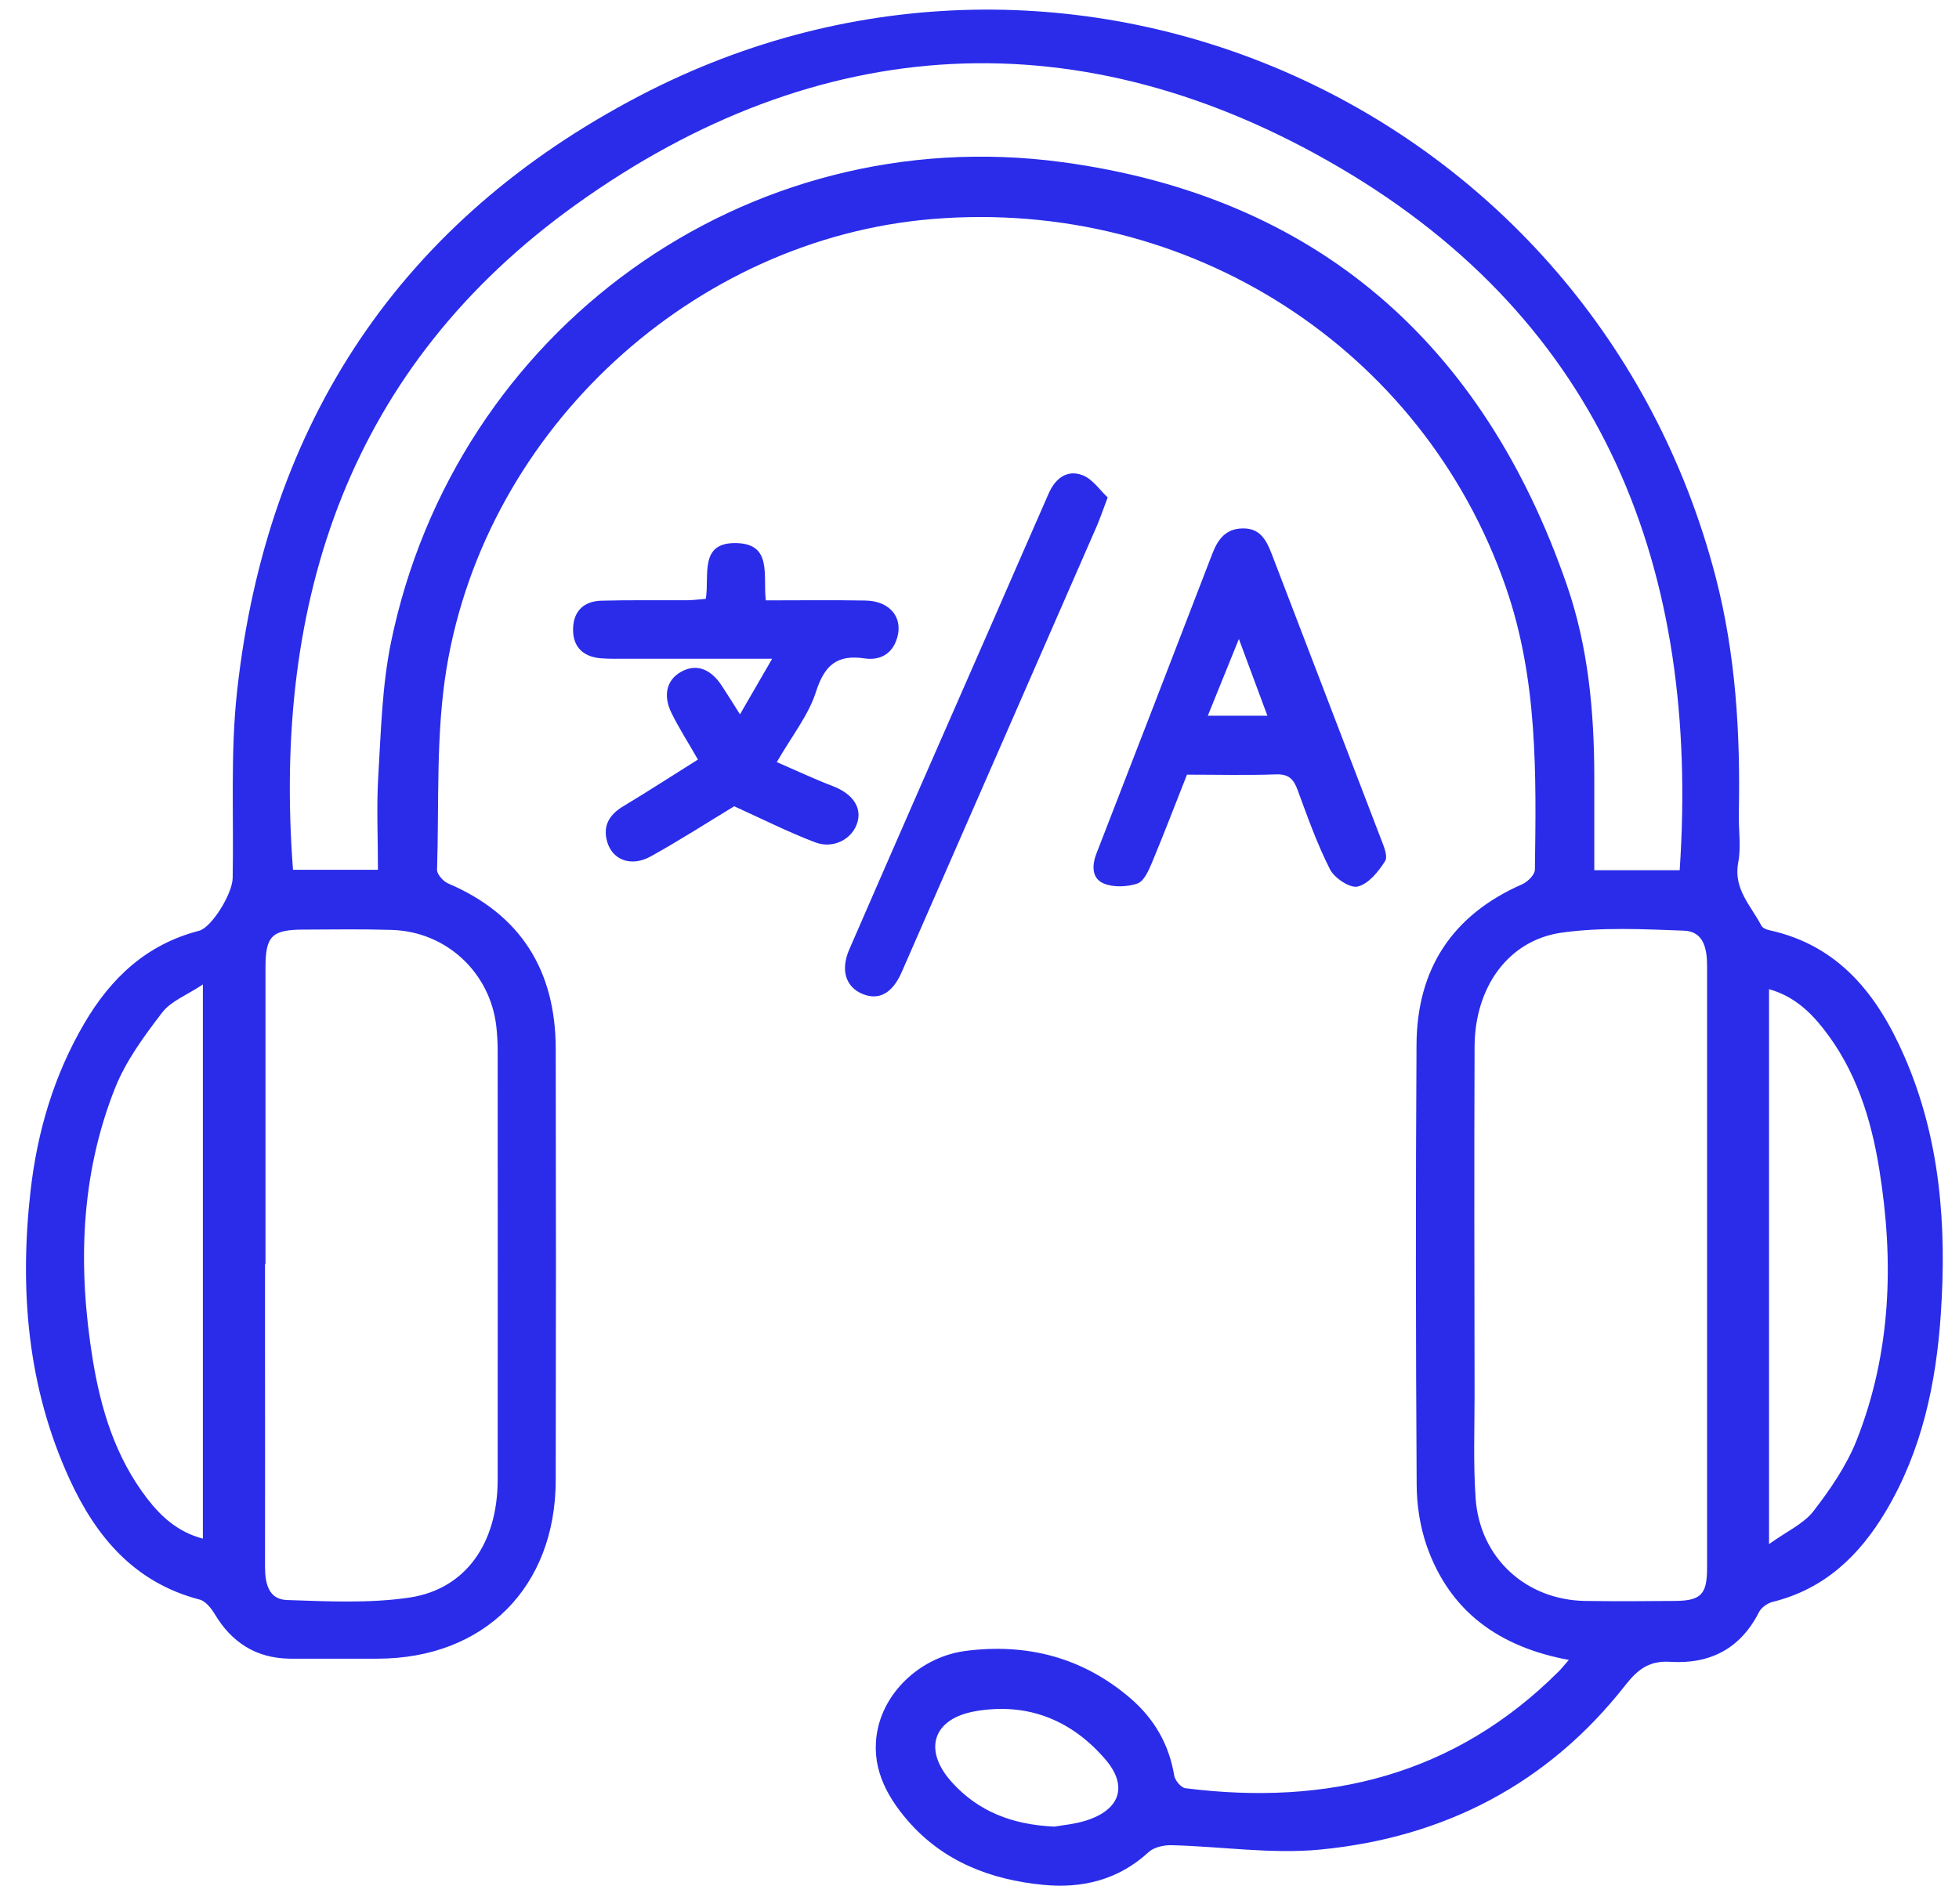
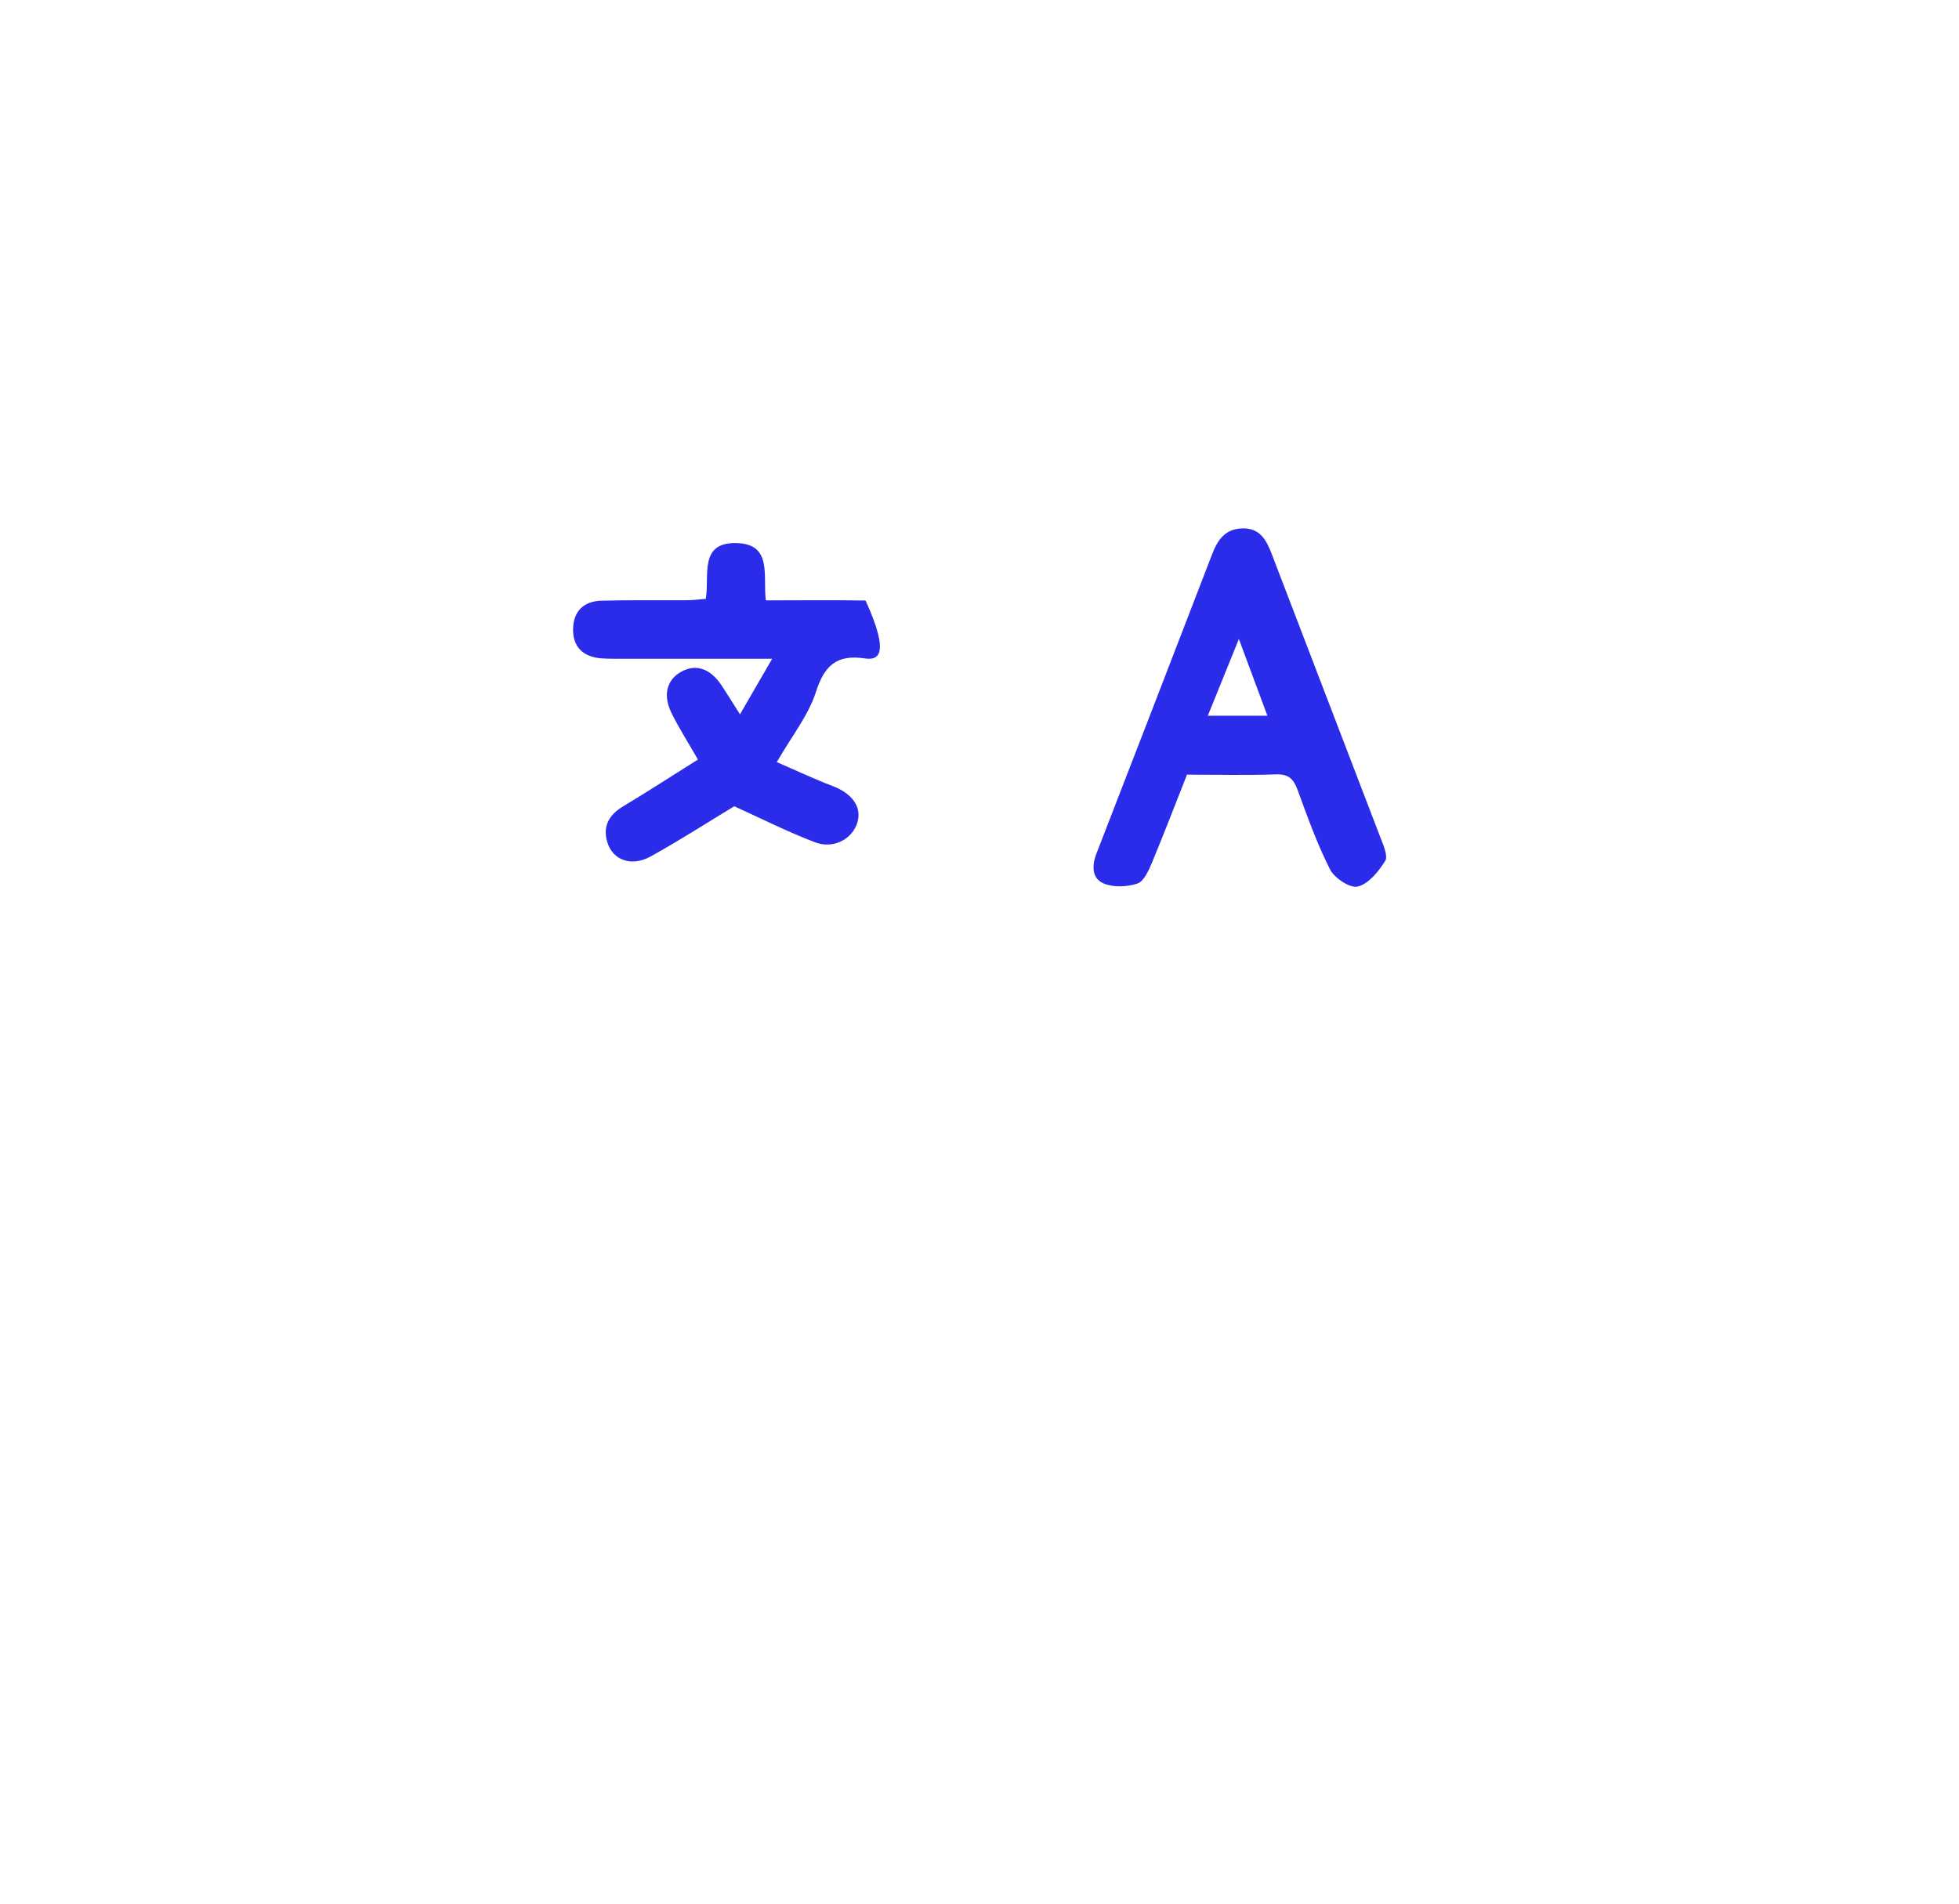
<svg xmlns="http://www.w3.org/2000/svg" width="71" height="69" viewBox="0 0 71 69" fill="none">
-   <path d="M56.878 60.169C54.341 59.703 52.549 58.421 51.711 56.038C51.465 55.331 51.344 54.542 51.344 53.791C51.311 48.482 51.306 43.168 51.339 37.859C51.355 35.124 52.632 33.163 55.168 32.051C55.366 31.963 55.629 31.706 55.629 31.519C55.678 28.062 55.738 24.621 54.571 21.268C51.569 12.633 43.109 7.171 33.8 7.938C25.149 8.65 17.626 15.515 16.185 24.221C15.791 26.61 15.917 29.092 15.84 31.53C15.84 31.695 16.065 31.947 16.246 32.023C18.887 33.152 20.136 35.19 20.141 38.012C20.152 43.222 20.152 48.438 20.141 53.649C20.136 57.528 17.55 60.114 13.687 60.12C12.624 60.12 11.561 60.125 10.498 60.12C9.282 60.103 8.394 59.533 7.775 58.492C7.649 58.284 7.446 58.032 7.233 57.977C4.871 57.364 3.474 55.698 2.515 53.6C0.992 50.274 0.702 46.756 1.107 43.162C1.354 41.009 1.956 38.965 3.063 37.081C4.027 35.437 5.321 34.226 7.211 33.738C7.666 33.623 8.422 32.401 8.433 31.826C8.476 29.552 8.345 27.262 8.597 25.016C9.676 15.296 14.542 7.982 23.193 3.467C38.808 -4.686 57.733 3.85 62.176 20.896C62.91 23.717 63.08 26.594 63.02 29.492C63.009 30.084 63.107 30.692 62.998 31.267C62.817 32.221 63.458 32.823 63.831 33.541C63.874 33.629 64.017 33.694 64.126 33.716C66.658 34.27 68.049 36.067 69.014 38.275C70.323 41.267 70.559 44.428 70.34 47.639C70.17 50.153 69.655 52.575 68.351 54.772C67.397 56.377 66.132 57.594 64.252 58.06C64.066 58.103 63.842 58.262 63.754 58.427C63.086 59.753 61.979 60.322 60.549 60.235C59.798 60.185 59.382 60.481 58.922 61.062C56.111 64.662 52.336 66.607 47.843 67.04C46.073 67.21 44.26 66.925 42.463 66.881C42.183 66.875 41.827 66.952 41.635 67.127C40.534 68.141 39.219 68.459 37.794 68.316C35.899 68.13 34.184 67.472 32.902 65.993C32.085 65.051 31.538 63.971 31.811 62.673C32.107 61.254 33.417 60.048 34.989 59.84C37.225 59.55 39.257 60.076 40.989 61.572C41.838 62.311 42.369 63.226 42.556 64.35C42.583 64.53 42.802 64.793 42.961 64.815C48.111 65.467 52.719 64.35 56.494 60.58C56.598 60.476 56.686 60.361 56.861 60.163L56.878 60.169ZM60.877 31.536C61.612 20.66 58.138 11.696 48.544 6.069C39.186 0.58 29.658 1.105 20.848 7.434C12.684 13.296 9.874 21.723 10.619 31.525H13.698C13.698 30.358 13.643 29.246 13.709 28.144C13.807 26.523 13.846 24.873 14.169 23.29C16.498 11.965 27.028 4.327 38.507 5.878C47.711 7.121 53.76 12.447 56.785 21.197C57.568 23.454 57.782 25.821 57.782 28.205C57.782 29.306 57.782 30.413 57.782 31.541H60.877V31.536ZM61.869 45.956C61.869 45.584 61.869 45.217 61.869 44.844C61.869 41.562 61.869 38.28 61.869 34.998C61.869 34.374 61.738 33.76 61.036 33.733C59.562 33.678 58.056 33.601 56.604 33.804C54.659 34.078 53.448 35.788 53.443 37.946C53.426 42.143 53.437 46.34 53.443 50.532C53.443 51.792 53.393 53.052 53.481 54.306C53.629 56.46 55.294 57.988 57.442 58.027C58.527 58.043 59.612 58.038 60.702 58.027C61.65 58.021 61.869 57.786 61.869 56.838C61.869 53.211 61.869 49.584 61.869 45.956ZM9.605 45.814C9.605 46.8 9.605 47.792 9.605 48.778C9.605 51.447 9.611 54.115 9.605 56.778C9.605 57.38 9.726 57.972 10.399 57.994C11.873 58.043 13.38 58.12 14.832 57.906C16.876 57.605 18.032 55.939 18.037 53.649C18.043 48.46 18.037 43.277 18.037 38.089C18.037 37.793 18.021 37.497 17.988 37.201C17.763 35.245 16.174 33.766 14.202 33.706C13.139 33.673 12.076 33.689 11.019 33.694C9.852 33.694 9.622 33.925 9.622 35.07C9.622 38.653 9.622 42.231 9.622 45.814H9.605ZM7.353 55.769V35.683C6.778 36.067 6.203 36.281 5.885 36.691C5.233 37.541 4.57 38.439 4.175 39.425C2.91 42.603 2.817 45.918 3.359 49.266C3.655 51.085 4.186 52.822 5.331 54.312C5.846 54.98 6.455 55.534 7.353 55.769ZM64.115 55.967C64.773 55.495 65.376 55.227 65.726 54.772C66.335 53.983 66.921 53.129 67.288 52.208C68.543 49.03 68.652 45.721 68.11 42.379C67.814 40.538 67.26 38.779 66.082 37.283C65.578 36.642 64.987 36.1 64.115 35.853V55.972V55.967ZM38.211 66.207C38.496 66.157 38.945 66.119 39.361 65.988C40.605 65.593 40.896 64.728 40.046 63.752C38.814 62.328 37.219 61.698 35.34 62.026C33.8 62.3 33.444 63.434 34.502 64.602C35.444 65.642 36.655 66.136 38.211 66.207Z" fill="#2A2CEA" />
-   <path d="M28.166 27.629C28.84 27.92 29.498 28.232 30.172 28.489C30.867 28.752 31.235 29.229 31.081 29.788C30.911 30.402 30.215 30.791 29.536 30.528C28.555 30.155 27.613 29.678 26.61 29.224C25.679 29.788 24.649 30.451 23.581 31.043C22.879 31.432 22.2 31.174 22.008 30.517C21.838 29.936 22.079 29.53 22.589 29.224C23.493 28.681 24.375 28.106 25.295 27.531C24.939 26.906 24.605 26.391 24.337 25.843C24.019 25.197 24.167 24.649 24.671 24.358C25.213 24.046 25.745 24.221 26.161 24.857C26.364 25.164 26.556 25.476 26.819 25.892C27.208 25.218 27.558 24.616 27.986 23.876C26.139 23.876 24.468 23.876 22.797 23.876C22.452 23.876 22.107 23.887 21.762 23.86C21.126 23.799 20.759 23.443 20.77 22.797C20.781 22.145 21.164 21.789 21.8 21.772C22.835 21.745 23.871 21.761 24.906 21.756C25.12 21.756 25.334 21.723 25.58 21.706C25.723 20.868 25.317 19.646 26.698 19.685C28.002 19.718 27.646 20.868 27.756 21.761C28.972 21.761 30.172 21.745 31.372 21.767C32.298 21.783 32.78 22.446 32.478 23.23C32.276 23.761 31.821 23.936 31.344 23.865C30.342 23.717 29.887 24.101 29.575 25.071C29.306 25.92 28.709 26.66 28.15 27.629H28.166Z" fill="#2A2CEA" />
+   <path d="M28.166 27.629C28.84 27.92 29.498 28.232 30.172 28.489C30.867 28.752 31.235 29.229 31.081 29.788C30.911 30.402 30.215 30.791 29.536 30.528C28.555 30.155 27.613 29.678 26.61 29.224C25.679 29.788 24.649 30.451 23.581 31.043C22.879 31.432 22.2 31.174 22.008 30.517C21.838 29.936 22.079 29.53 22.589 29.224C23.493 28.681 24.375 28.106 25.295 27.531C24.939 26.906 24.605 26.391 24.337 25.843C24.019 25.197 24.167 24.649 24.671 24.358C25.213 24.046 25.745 24.221 26.161 24.857C26.364 25.164 26.556 25.476 26.819 25.892C27.208 25.218 27.558 24.616 27.986 23.876C26.139 23.876 24.468 23.876 22.797 23.876C22.452 23.876 22.107 23.887 21.762 23.86C21.126 23.799 20.759 23.443 20.77 22.797C20.781 22.145 21.164 21.789 21.8 21.772C22.835 21.745 23.871 21.761 24.906 21.756C25.12 21.756 25.334 21.723 25.58 21.706C25.723 20.868 25.317 19.646 26.698 19.685C28.002 19.718 27.646 20.868 27.756 21.761C28.972 21.761 30.172 21.745 31.372 21.767C32.276 23.761 31.821 23.936 31.344 23.865C30.342 23.717 29.887 24.101 29.575 25.071C29.306 25.92 28.709 26.66 28.15 27.629H28.166Z" fill="#2A2CEA" />
  <path d="M43.013 28.095C42.591 29.163 42.186 30.221 41.753 31.262C41.633 31.547 41.463 31.941 41.227 32.023C40.855 32.149 40.356 32.171 40.005 32.023C39.567 31.843 39.567 31.377 39.742 30.928C41.145 27.317 42.537 23.706 43.928 20.096C44.126 19.575 44.4 19.17 45.019 19.153C45.665 19.131 45.895 19.57 46.093 20.085C47.402 23.515 48.728 26.944 50.037 30.374C50.142 30.643 50.311 31.032 50.202 31.207C49.961 31.591 49.605 32.034 49.21 32.133C48.931 32.204 48.361 31.826 48.202 31.508C47.736 30.588 47.386 29.607 47.029 28.632C46.882 28.232 46.701 28.051 46.24 28.068C45.183 28.106 44.12 28.078 43.013 28.078V28.095ZM44.904 23.153C44.482 24.199 44.136 25.049 43.775 25.942H45.934C45.594 25.027 45.282 24.188 44.898 23.153H44.904Z" fill="#2A2CEA" />
-   <path d="M40.146 18.03C39.965 18.507 39.872 18.786 39.757 19.055C37.401 24.451 35.04 29.843 32.678 35.24C32.344 36.001 31.857 36.27 31.265 36.029C30.651 35.777 30.454 35.163 30.783 34.407C32.503 30.451 34.234 26.506 35.966 22.556C36.645 21 37.325 19.438 38.009 17.882C38.245 17.345 38.672 17.006 39.237 17.225C39.604 17.367 39.872 17.778 40.152 18.036L40.146 18.03Z" fill="#2A2CEA" />
</svg>